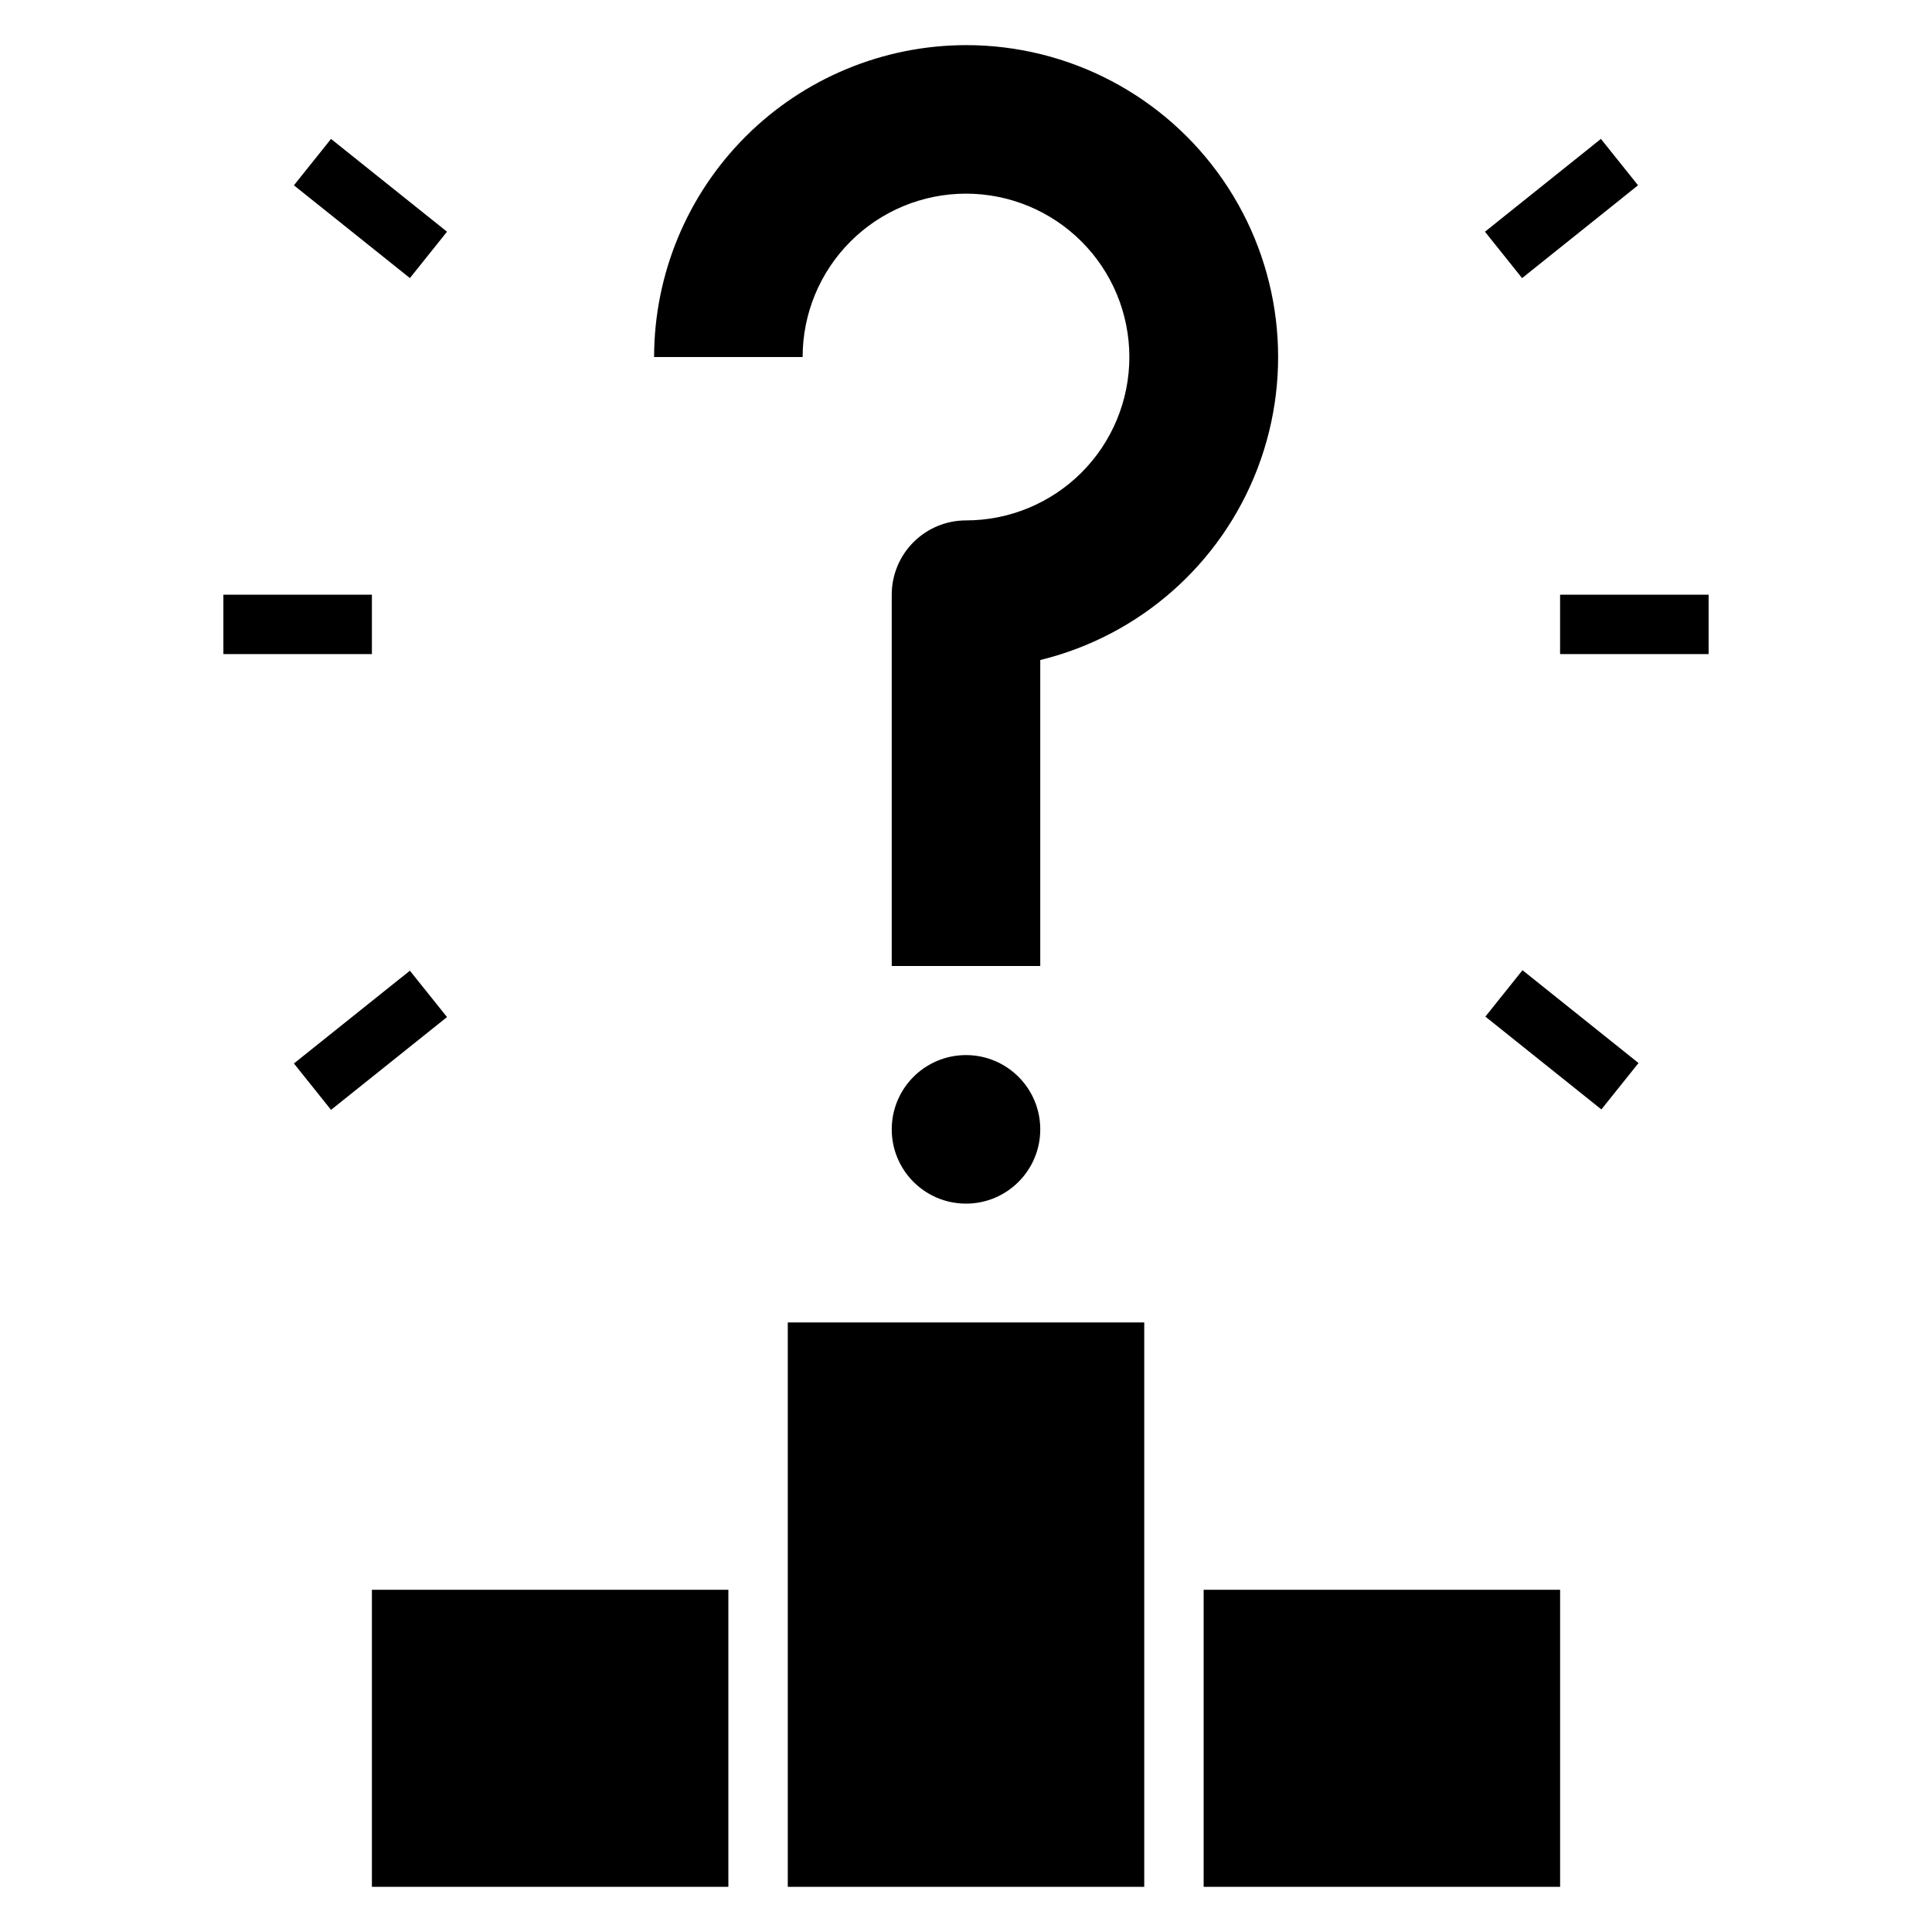
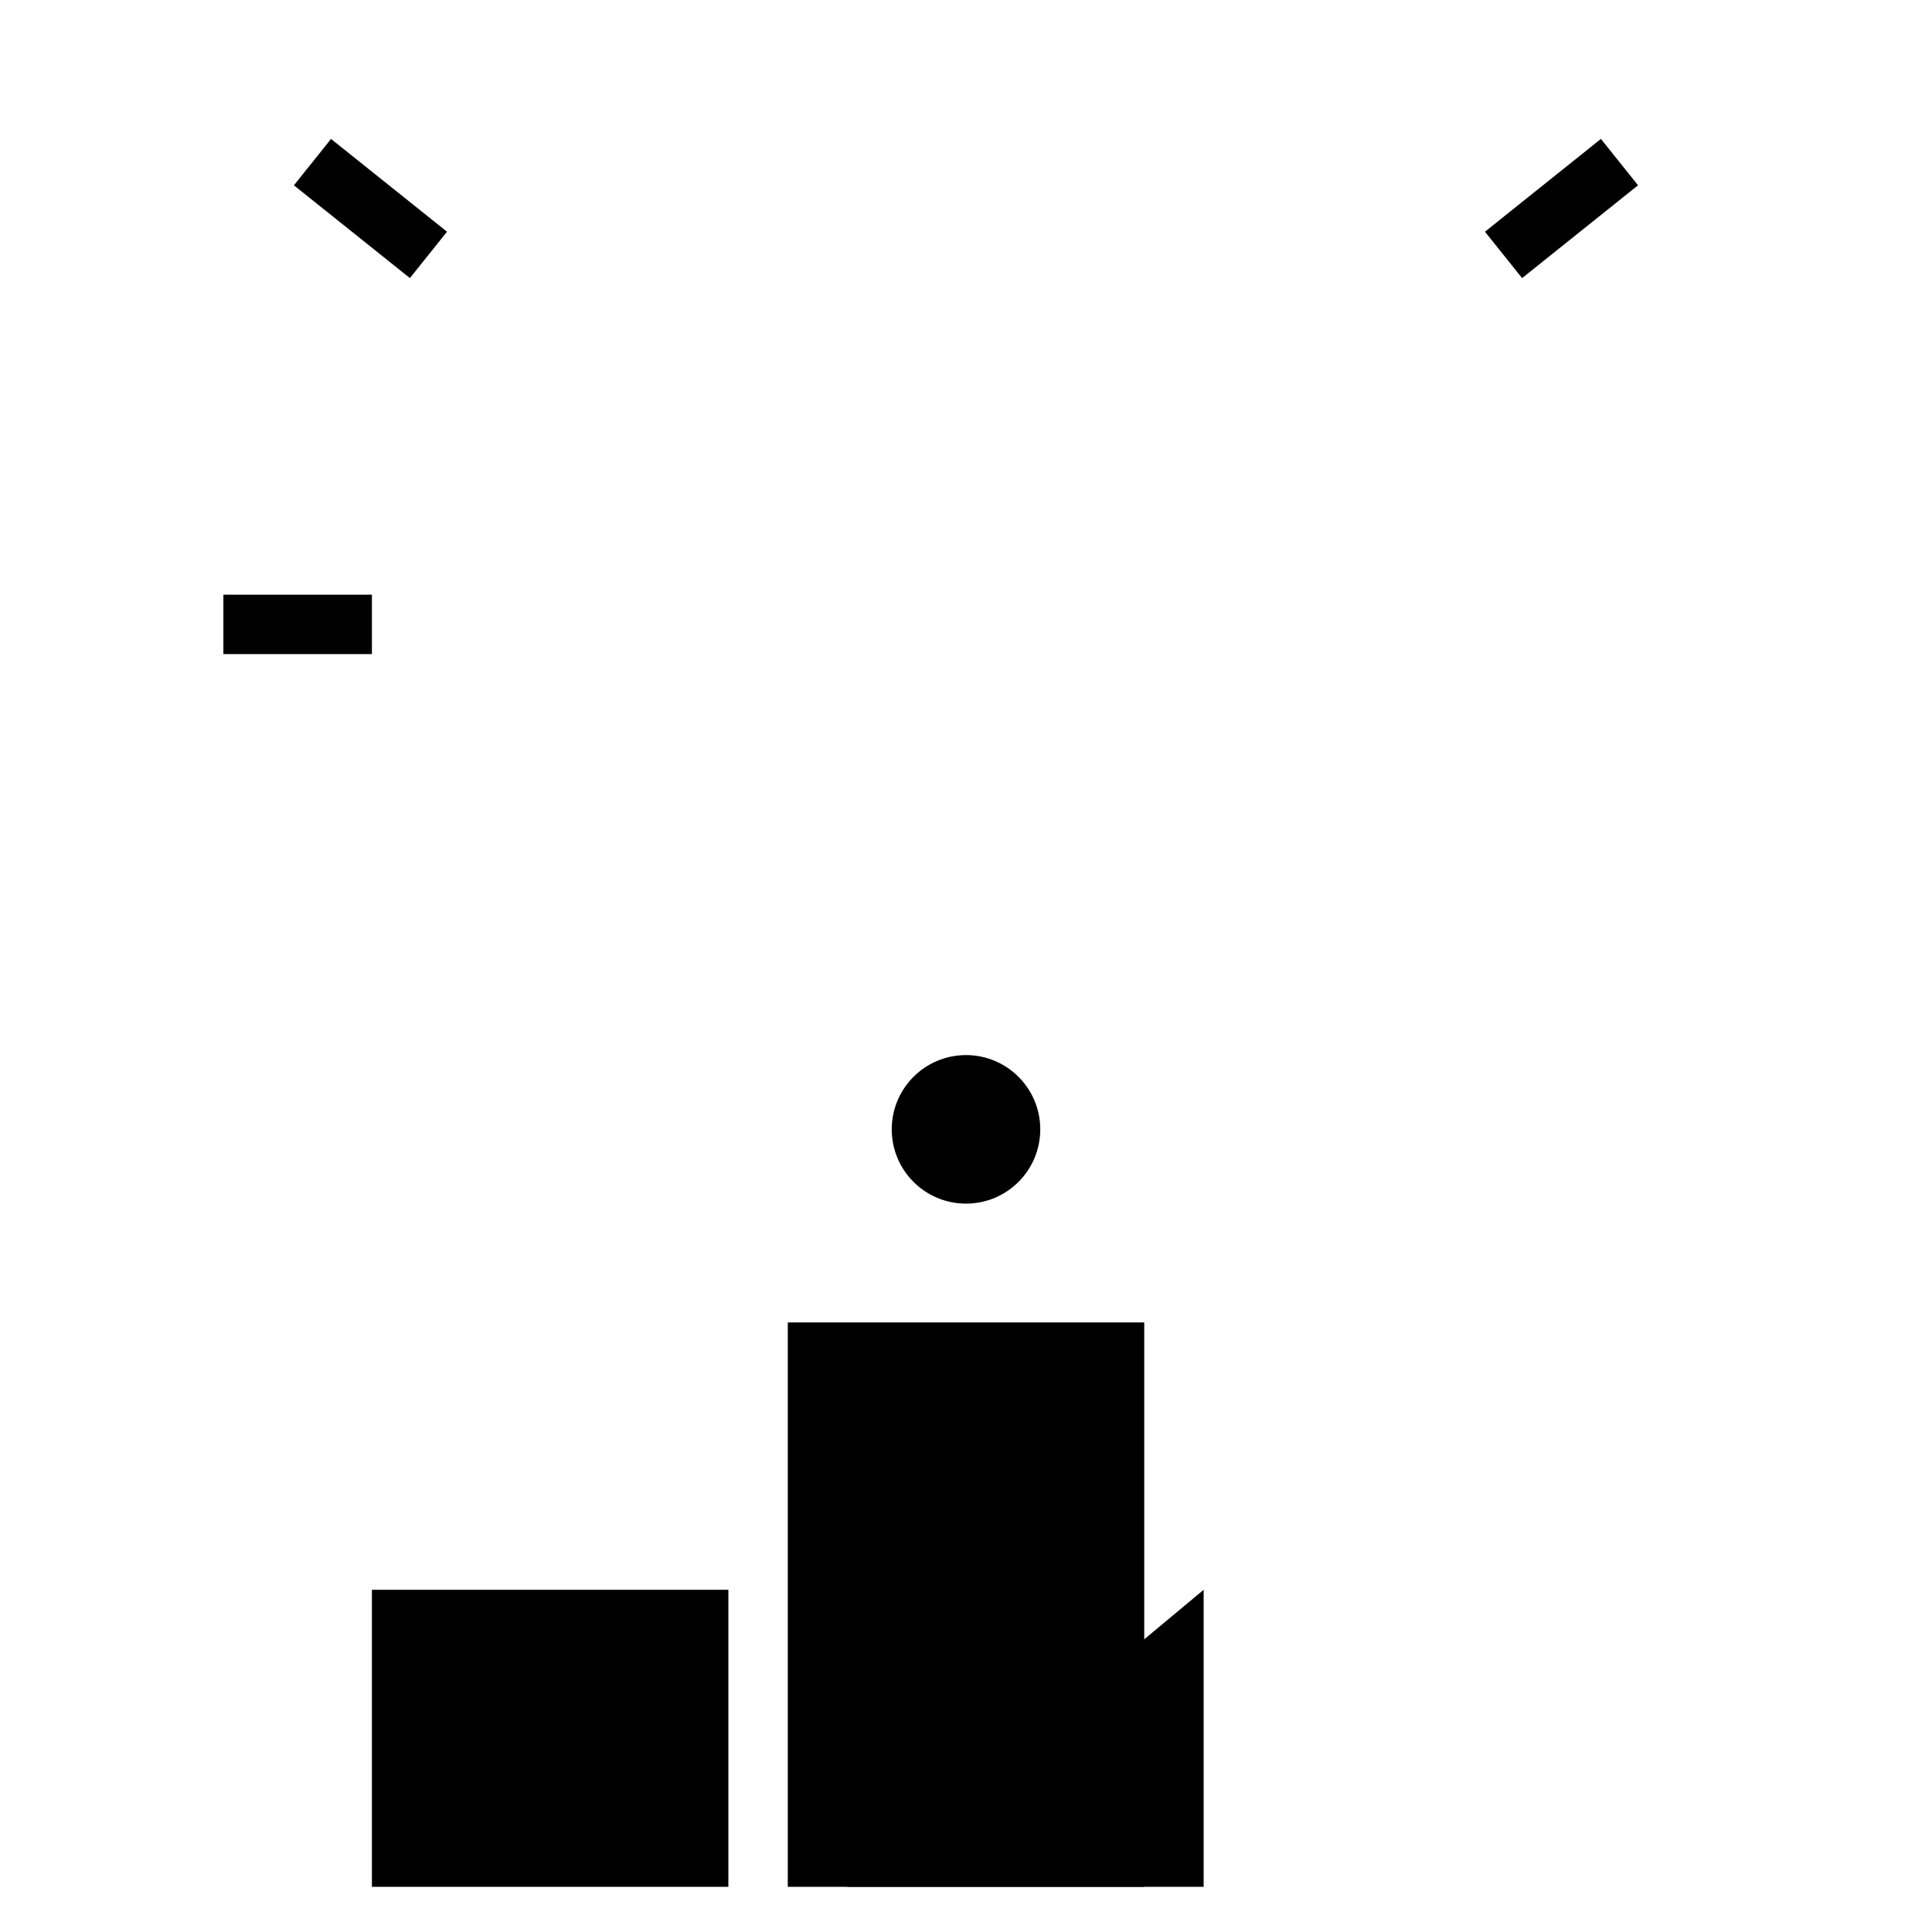
<svg xmlns="http://www.w3.org/2000/svg" fill="#000000" width="800px" height="800px" version="1.1" viewBox="144 144 512 512">
  <g>
-     <path d="m462.98 565.31h94.465v78.719h-94.465z" />
+     <path d="m462.98 565.31v78.719h-94.465z" />
    <path d="m242.56 565.31h94.465v78.719h-94.465z" />
    <path d="m352.77 494.46h94.465v149.57h-94.465z" />
    <path d="m419.68 443.29c0 10.871-8.812 19.684-19.68 19.684-10.871 0-19.68-8.812-19.68-19.684 0-10.867 8.809-19.68 19.68-19.68 10.867 0 19.68 8.812 19.68 19.68" />
-     <path d="m557.44 301.6h39.359v15.742h-39.359z" />
-     <path d="m537.64 413.41 9.84-12.297 30.742 24.602-9.84 12.297z" />
    <path d="m537.53 205.41 30.727-24.598 9.84 12.293-30.727 24.598z" />
    <path d="m203.2 301.6h39.359v15.742h-39.359z" />
-     <path d="m221.89 425.83 30.738-24.586 9.836 12.293-30.738 24.586z" />
    <path d="m221.89 193.11 9.836-12.293 30.738 24.586-9.836 12.293z" />
-     <path d="m400 155.96c-21.914 0.027-42.926 8.742-58.422 24.238s-24.211 36.504-24.234 58.418h39.359c0-11.48 4.562-22.496 12.68-30.613 8.121-8.121 19.133-12.684 30.617-12.684 11.48 0 22.492 4.562 30.613 12.684 8.121 8.117 12.68 19.133 12.68 30.613 0 11.484-4.559 22.496-12.68 30.617-8.121 8.117-19.133 12.68-30.613 12.68-5.223 0-10.227 2.074-13.918 5.766-3.691 3.688-5.762 8.695-5.762 13.914v98.402h39.359v-81.082c26.414-6.453 47.965-25.488 57.633-50.898 9.672-25.414 6.223-53.961-9.219-76.34-15.441-22.379-40.902-35.734-68.094-35.715z" />
  </g>
</svg>